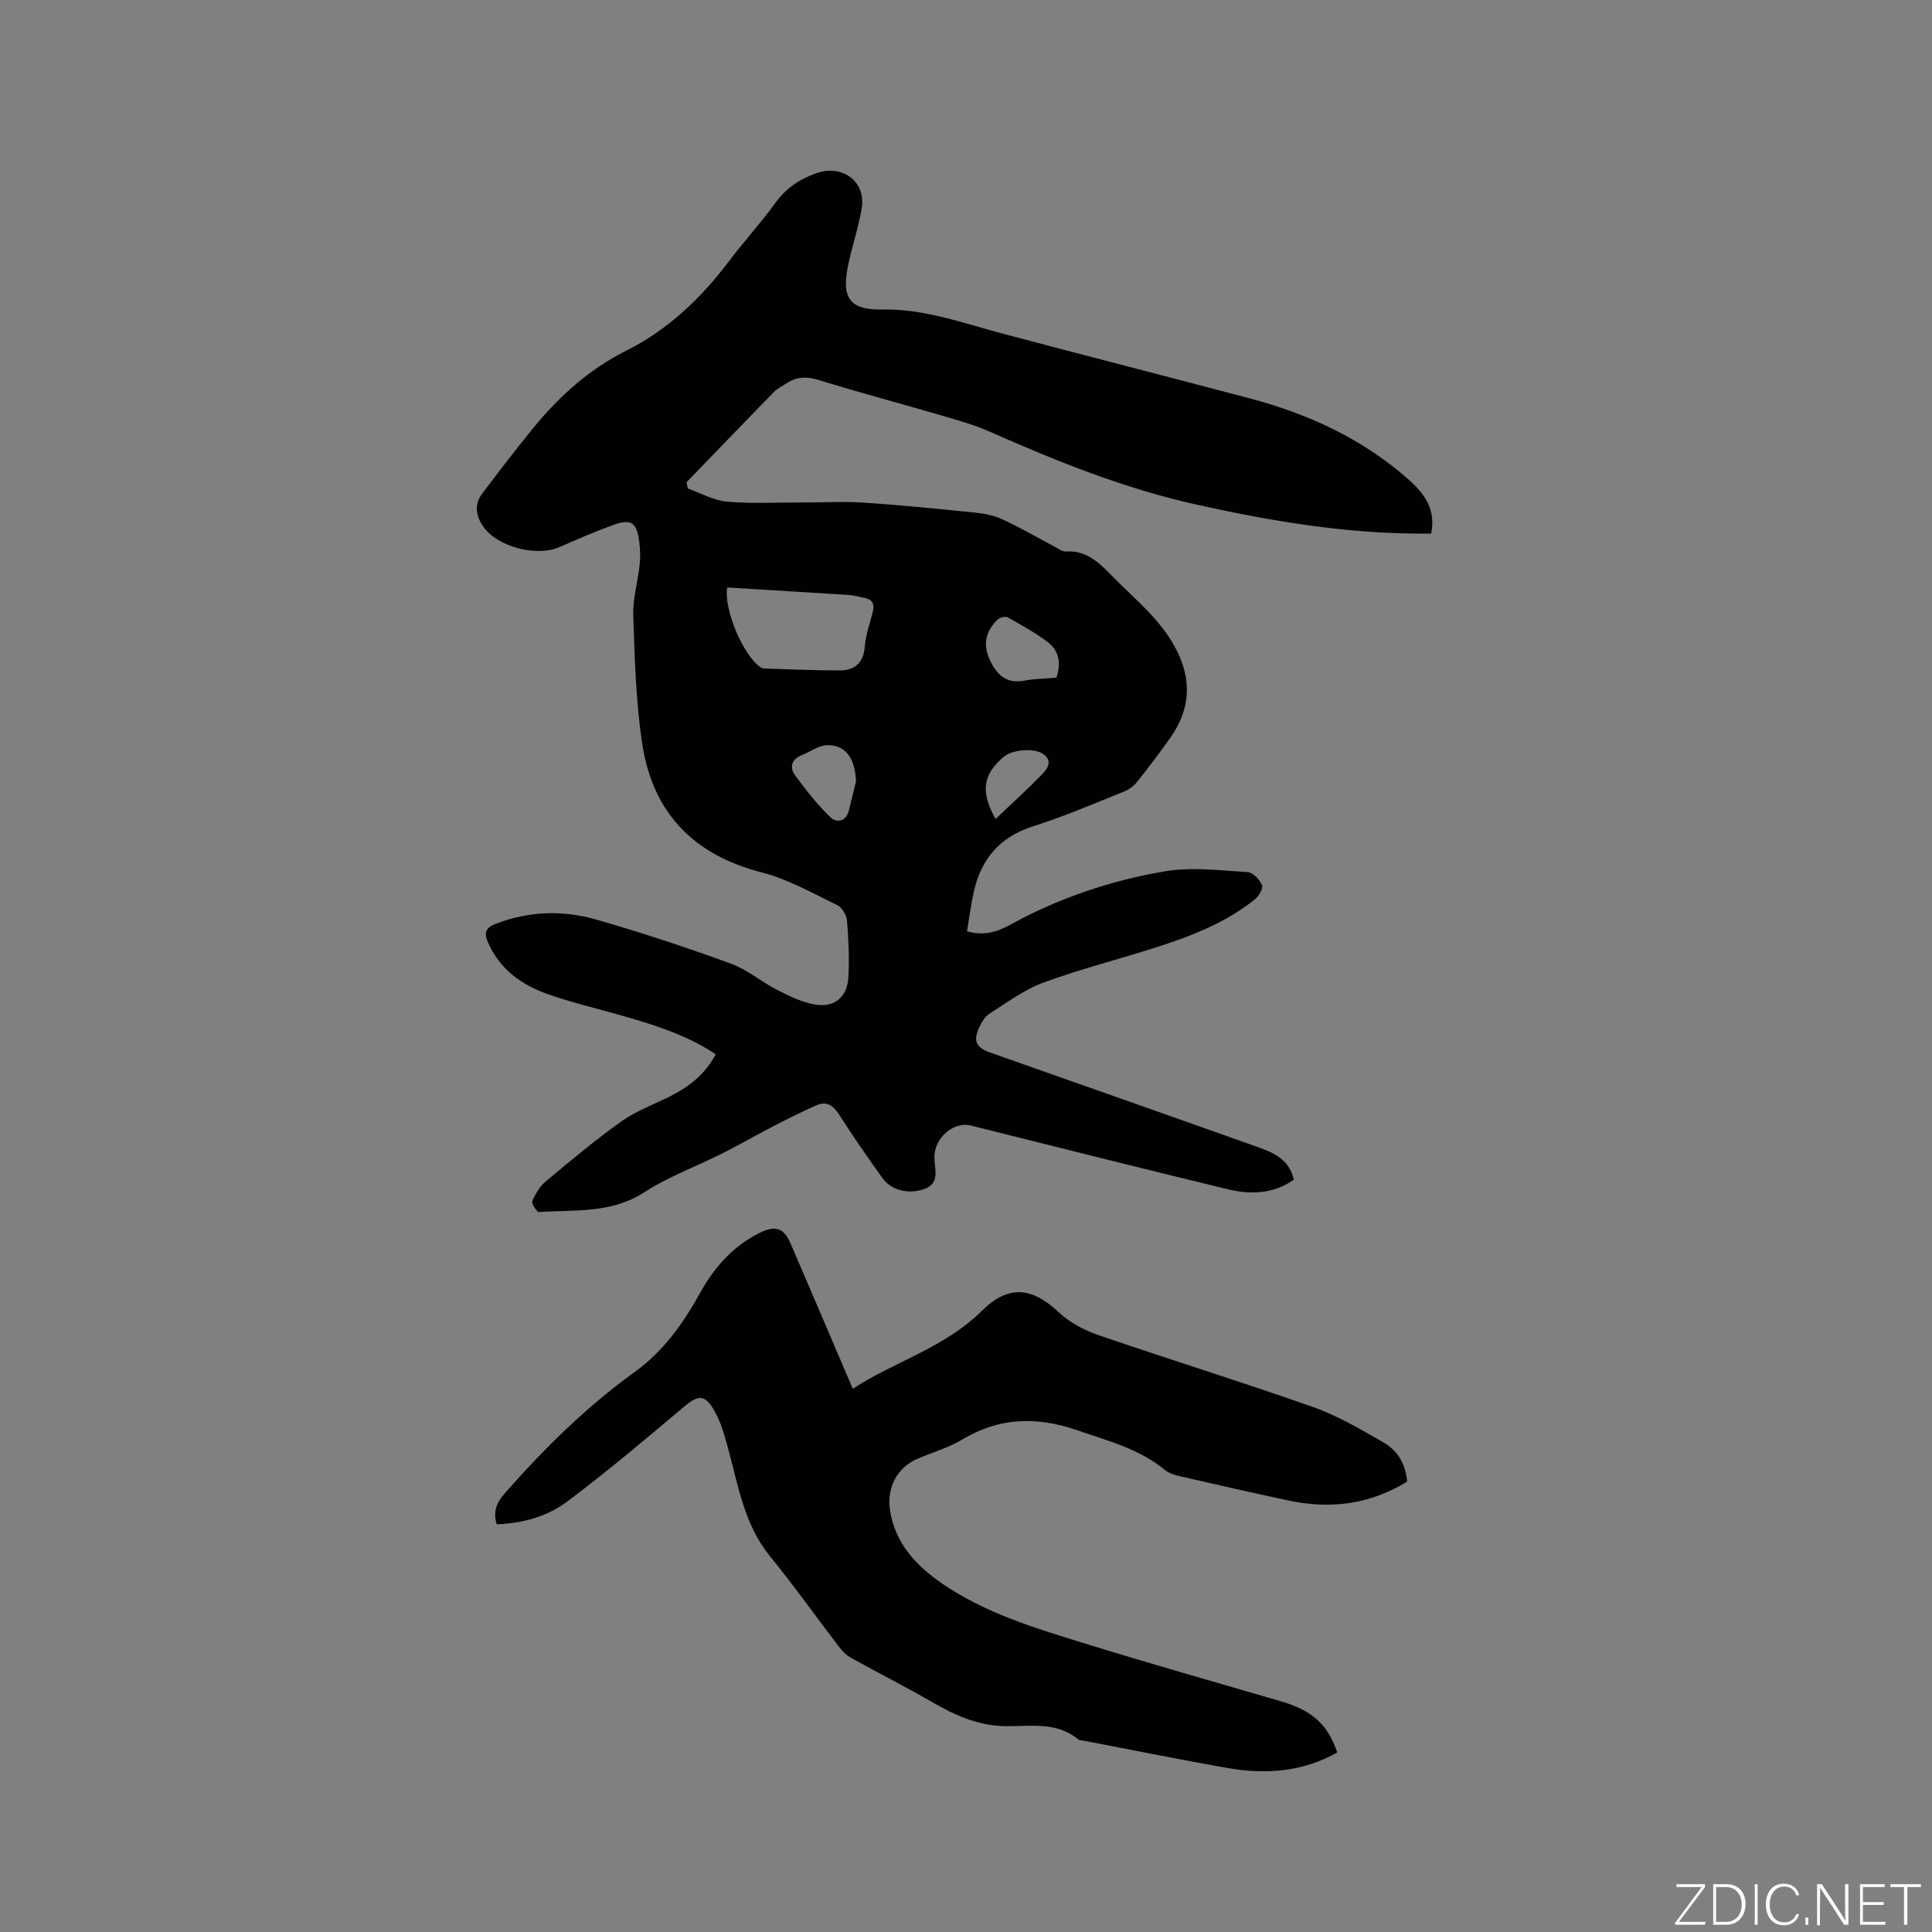
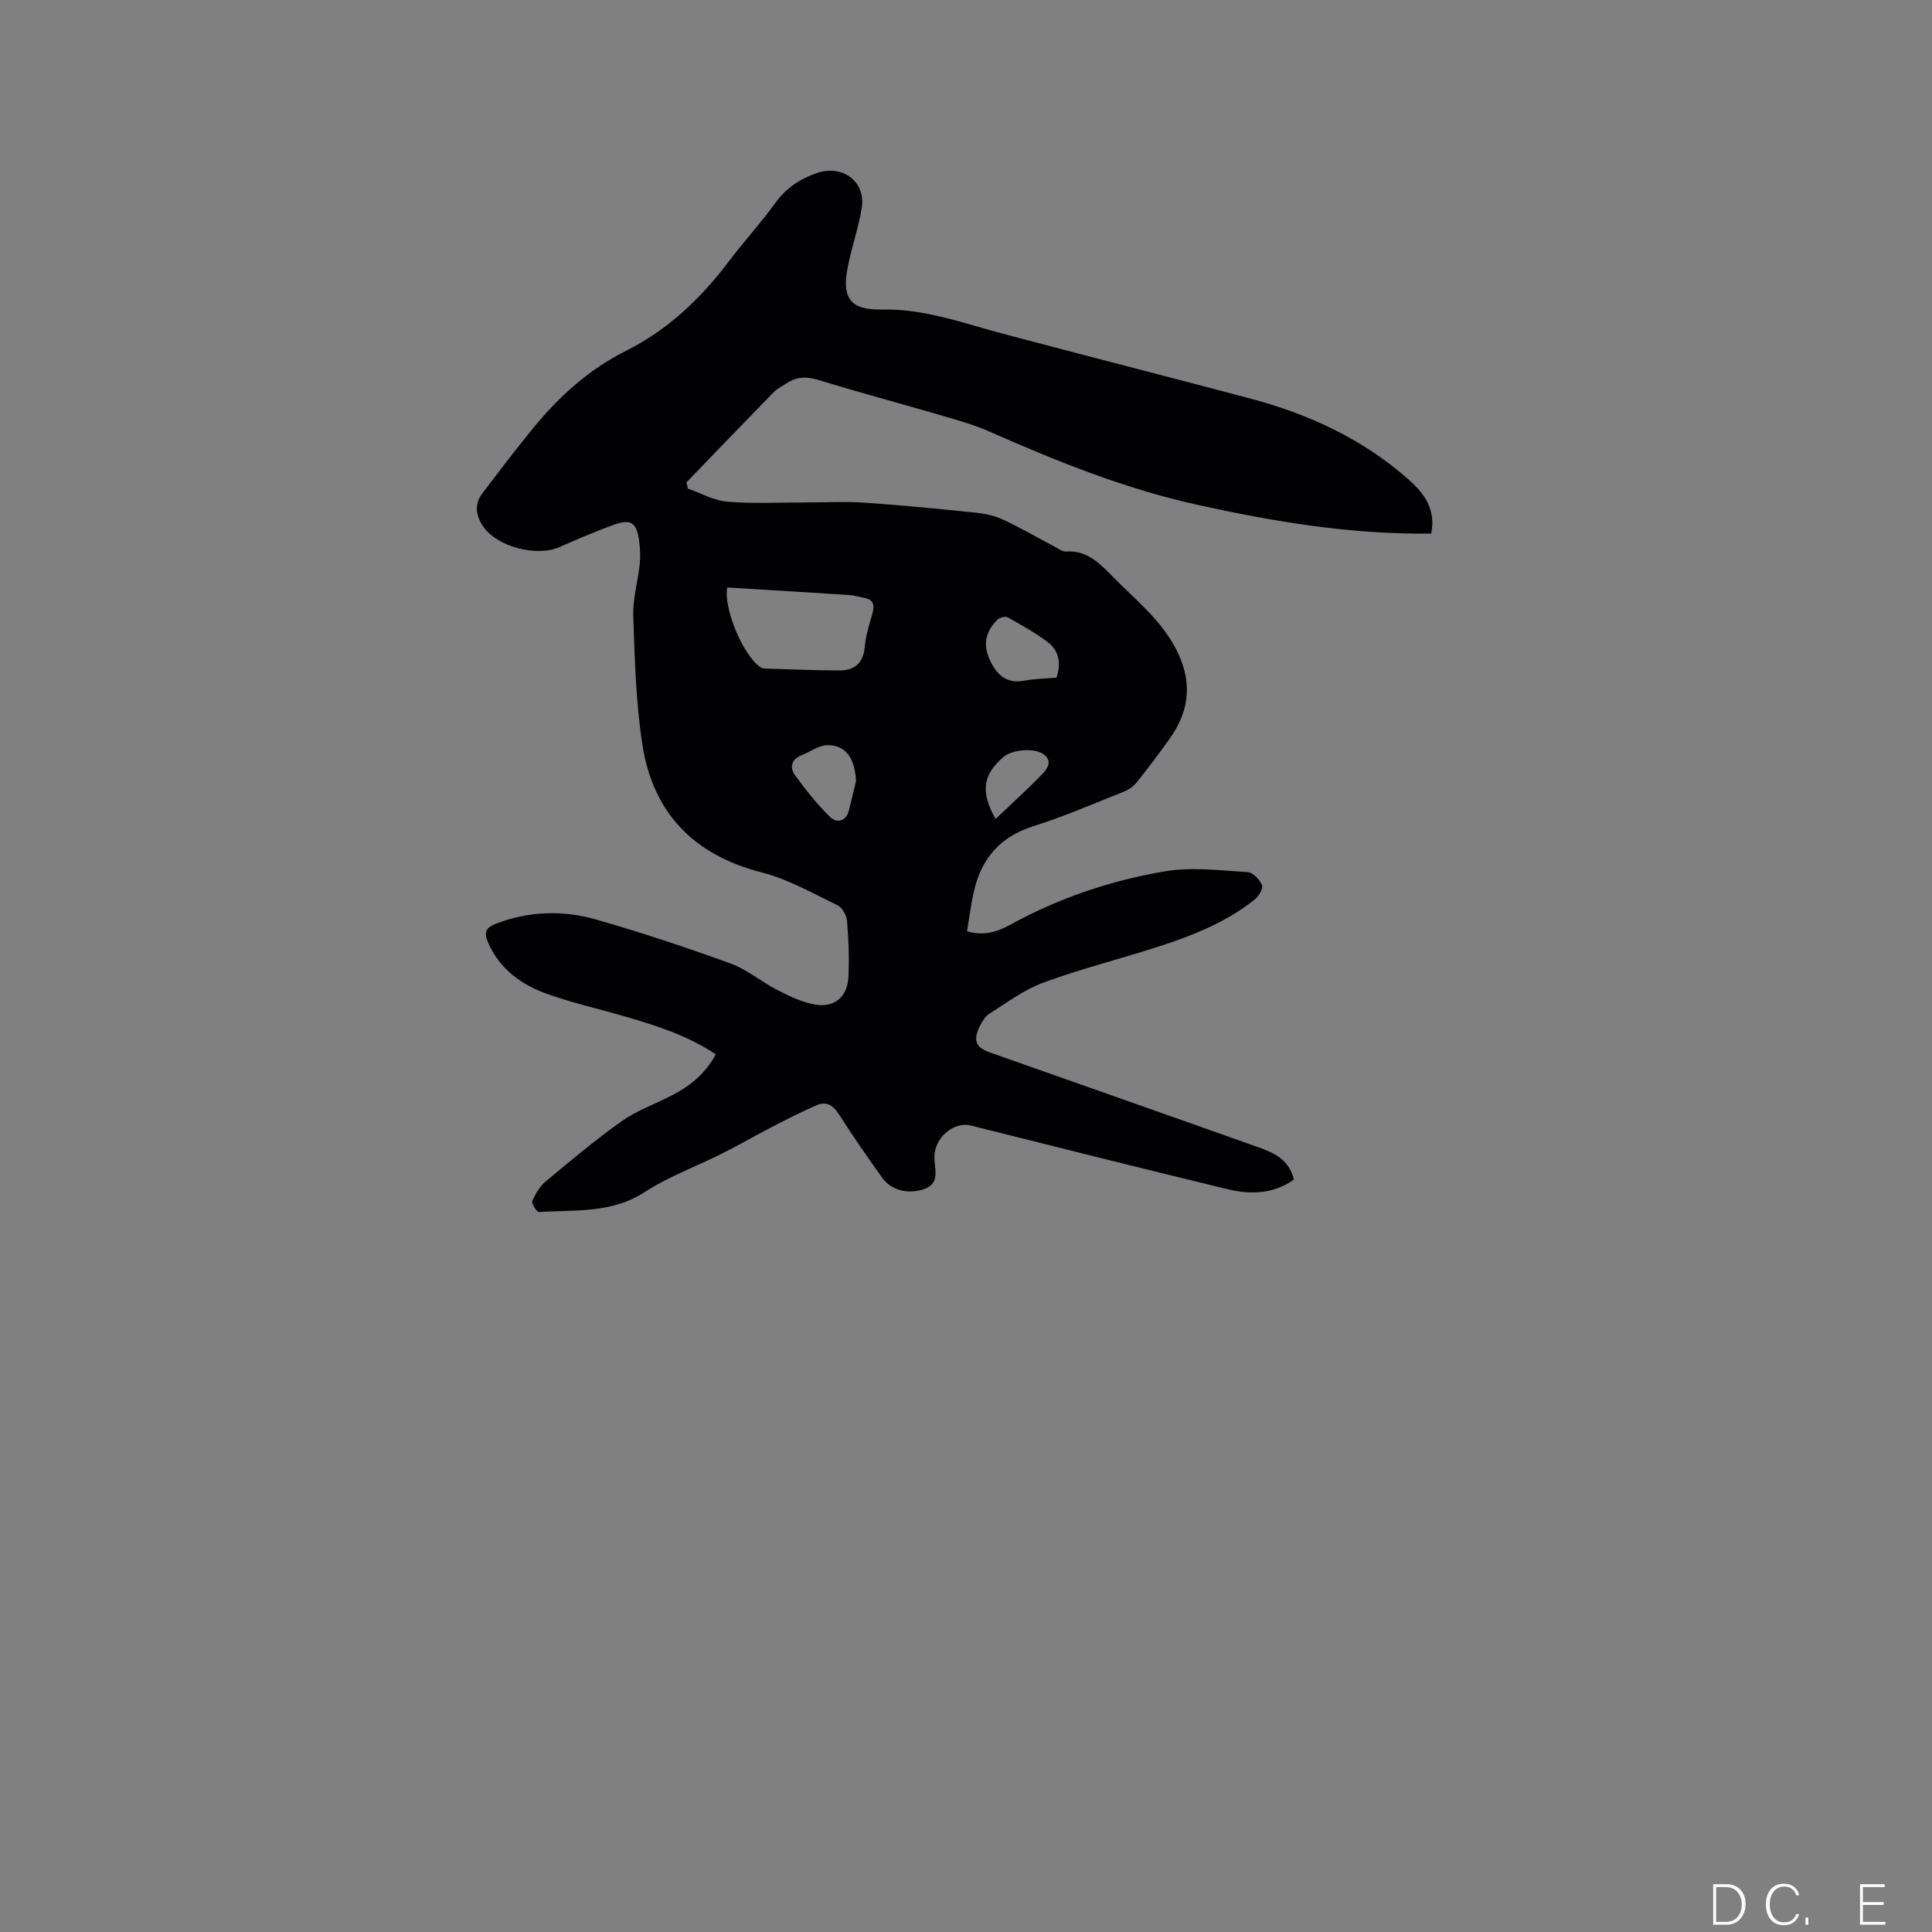
<svg xmlns="http://www.w3.org/2000/svg" enable-background="new 0 0 400 400" viewBox="0 0 400 400">
  <rect x="0" y="0" width="400" height="400" fill="#808080" stroke="none" />
  <g fill="#fafbfc">
-     <path d="m346.9 398 5.4-7.3h-5.2v-.6h5.9v.6l-5.4 7.2h5.5l-.1.6h-6.2v-.5z" />
    <path d="m354.7 390.1h2.8c2.3 0 3.9 1.6 3.9 4.1s-1.6 4.3-3.9 4.3h-2.8zm.6 7.8h2c2.2 0 3.3-1.6 3.3-3.6 0-1.8-1-3.6-3.3-3.6h-2z" />
-     <path d="m363.9 390.1v8.4h-.6v-8.4z" />
    <path d="m372.5 396.3c-.4 1.3-1.4 2.3-3.2 2.3-2.4 0-3.7-1.9-3.7-4.3 0-2.3 1.2-4.3 3.7-4.3 1.8 0 2.9 1 3.2 2.4h-.6c-.4-1.1-1.1-1.8-2.5-1.8-2.1 0-3 1.9-3 3.7s.9 3.7 3 3.7c1.4 0 2.1-.7 2.5-1.7z" />
    <path d="m373.8 398.5v-1.5h.6v1.5z" />
-     <path d="m376.2 398.5v-8.4h1c1.3 2 4.4 6.7 4.9 7.6-.1-1.2-.1-2.4-.1-3.8v-3.8h.7v8.4h-.9c-1.2-1.9-4.4-6.8-5-7.7.1 1.1 0 2.3 0 3.9v3.9h-.6z" />
    <path d="m390 394.4h-4.3v3.5h4.7l-.1.6h-5.2v-8.4h5.1v.6h-4.5v3.1h4.3z" />
-     <path d="m394.2 390.7h-2.8v-.6h6.3v.6h-2.8v7.8h-.7z" />
  </g>
  <path d="m296.31 110.47c-16.59.22-32.52-2.45-48.39-5.95-14.99-3.31-29.09-8.99-43.04-15.16-3.26-1.44-6.75-2.4-10.19-3.41-8.42-2.46-16.91-4.71-25.29-7.3-2.48-.76-4.52-.63-6.59.73-.88.58-1.88 1.06-2.61 1.8-6.05 6.2-12.05 12.45-18.07 18.68.09.43.18.86.28 1.29 2.69.94 5.34 2.47 8.1 2.71 5.24.45 10.55.16 15.82.17 4.21.01 8.43-.24 12.62.04 7.69.52 15.37 1.28 23.04 2.07 1.94.2 3.95.63 5.7 1.45 3.64 1.7 7.13 3.73 10.69 5.61.74.39 1.55 1.03 2.3.98 4.48-.3 7.09 2.56 9.87 5.38 4.53 4.59 9.59 8.6 12.75 14.47 3.56 6.61 3.22 12.78-1.05 18.79-2.21 3.11-4.51 6.16-6.89 9.14-.68.85-1.72 1.57-2.74 1.97-6.19 2.46-12.34 5.13-18.68 7.13-6.93 2.19-10.8 6.75-12.33 13.59-.59 2.66-.93 5.38-1.4 8.15 3.52 1.05 6.29.13 9.08-1.41 10.01-5.5 20.77-9.12 31.95-11 5.54-.93 11.39-.17 17.08.17 1.09.06 2.48 1.55 2.97 2.71.29.68-.69 2.31-1.53 2.97-6.05 4.84-13.18 7.59-20.46 9.92-7.76 2.48-15.69 4.48-23.33 7.3-3.97 1.46-7.52 4.14-11.15 6.44-.91.58-1.57 1.74-2.06 2.77-1.33 2.81-.69 4.21 2.22 5.24 18.56 6.55 37.14 13.07 55.69 19.67 3.21 1.14 6.31 2.61 7.2 6.66-4.26 3-8.99 3.11-13.67 1.98-17.77-4.29-35.5-8.77-53.24-13.2-3.14-.78-6.85 1.94-7.43 5.58-.08.52-.08 1.06-.05 1.59.15 2.38 1.02 4.98-2.33 6.06-3.15 1.02-6.61.22-8.47-2.37-3.07-4.28-6.08-8.62-8.91-13.06-1.21-1.9-2.59-2.91-4.68-2-3.14 1.36-6.2 2.92-9.24 4.49-3.46 1.79-6.84 3.75-10.32 5.5-5.37 2.7-11.12 4.79-16.13 8.04-6.86 4.43-14.39 3.6-21.8 4.09-.45.03-1.61-1.78-1.39-2.28.64-1.5 1.57-3.06 2.81-4.09 5.13-4.28 10.26-8.58 15.7-12.44 3.07-2.17 6.74-3.49 10.13-5.21 3.85-1.95 7.15-4.52 9.34-8.64-5.95-3.96-12.57-6.04-19.26-7.96-5.18-1.49-10.46-2.71-15.54-4.5-5.42-1.92-9.94-5.14-12.36-10.72-.87-2.01-.46-3.04 1.59-3.83 6.9-2.66 13.97-2.87 20.92-.86 9.35 2.69 18.6 5.76 27.74 9.08 3.42 1.24 6.35 3.79 9.64 5.47 2.51 1.28 5.16 2.59 7.89 3.03 4.01.65 6.61-1.6 6.84-5.66.21-3.9.04-7.84-.29-11.74-.1-1.15-1.03-2.73-2.02-3.2-5.12-2.46-10.18-5.37-15.62-6.76-14.11-3.61-22.55-12.34-24.73-26.51-1.35-8.75-1.57-17.7-1.88-26.57-.12-3.54.95-7.11 1.33-10.69.17-1.57.1-3.19-.1-4.76-.52-3.96-1.69-4.75-5.37-3.41-3.77 1.37-7.47 2.96-11.14 4.58-4.7 2.07-12.86-.02-15.77-4.24-1.49-2.16-1.95-4.55-.25-6.8 3.43-4.55 6.9-9.08 10.5-13.5 5.39-6.61 11.57-12.23 19.34-16.12 8.57-4.29 15.41-10.77 21.18-18.41 3.13-4.14 6.66-7.99 9.7-12.19 2.22-3.07 5.02-4.92 8.52-6.16 5.33-1.88 10.26 1.69 9.36 7.24-.68 4.16-2.12 8.2-2.92 12.35-1.24 6.43.68 8.77 7.15 8.64 8.76-.18 16.83 2.85 25.1 5.04 16.98 4.5 33.99 8.86 50.97 13.35 12.24 3.24 23.51 8.44 33.06 16.93 3.14 2.83 5.56 6.08 4.54 11.07zm-145.75 11.16c-.76 4.3 3.18 13.94 6.86 16.49.24.17.57.29.87.29 5.17.16 10.34.39 15.51.4 3.12 0 4.96-1.5 5.24-4.93.19-2.39 1.03-4.74 1.64-7.09.42-1.62.04-2.69-1.74-3.01-1.04-.19-2.06-.52-3.11-.59-8.42-.54-16.84-1.04-25.27-1.56zm68.17 18.67c.99-2.95.55-5.56-1.77-7.33-2.59-1.97-5.48-3.55-8.32-5.15-.49-.27-1.66.02-2.11.46-2.92 2.86-3.04 5.95-1.07 9.38 1.59 2.76 3.57 3.83 6.69 3.25 2.07-.39 4.21-.41 6.58-.61zm-41.5 21.44c-.21-4.8-2.19-7.59-6.06-7.45-1.74.07-3.41 1.36-5.14 2.04-2.23.88-2.6 2.59-1.37 4.26 2.22 3.02 4.57 6 7.25 8.6 1.25 1.21 3.23.99 3.83-1.36.52-2.02.99-4.06 1.49-6.09zm28.89 7.82c3.43-3.26 6.69-6.21 9.74-9.37 1.01-1.05 2.12-2.67.17-4.05-1.91-1.35-6.47-.98-8.29.6-4.24 3.67-4.79 7.14-1.62 12.82z" fill="#010104" />
-   <path d="m291.34 306.75c-7.84 4.8-16.05 5.75-24.68 3.89-7.45-1.6-14.89-3.28-22.32-4.99-1.11-.25-2.33-.61-3.17-1.31-5.3-4.39-11.74-6.01-18.07-8.2-8.42-2.91-16.13-2.73-23.84 1.88-2.88 1.72-6.21 2.68-9.32 4.01-4.19 1.79-6.35 5.95-5.69 10.52 1.01 6.99 5.51 11.67 10.87 15.35 8.83 6.05 19.06 9.14 29.17 12.27 13.54 4.2 27.18 8.05 40.79 12.03 6.59 1.93 9.76 4.72 11.79 10.63-7.15 4.03-14.83 4.6-22.71 3.22-10.01-1.76-19.96-3.78-29.94-5.69-.31-.06-.71-.02-.92-.2-4.46-3.71-9.8-2.75-14.92-2.77-5.61-.03-10.46-2.14-15.21-4.89-5.56-3.22-11.32-6.12-16.94-9.24-.97-.54-1.84-1.41-2.52-2.3-4.77-6.23-9.3-12.64-14.26-18.72-5.34-6.54-6.58-14.51-8.67-22.24-.77-2.83-1.58-5.78-3.07-8.25-1.92-3.19-3.33-2.84-6.17-.44-7.92 6.68-15.84 13.38-24.13 19.59-4.13 3.1-9.24 4.49-14.57 4.69-.83-2.69 0-4.51 1.7-6.45 8.14-9.27 16.87-17.87 26.9-25.11 5.88-4.24 10.01-10.03 13.47-16.28 2.95-5.33 6.78-9.7 12.29-12.46 3.3-1.65 5.06-1.13 6.49 2.19 4.27 9.9 8.49 19.81 12.87 30.06 8.39-5.55 18.95-8.44 26.74-16.16 5.42-5.37 10.3-4.96 15.89.3 2.23 2.09 5.19 3.7 8.11 4.7 14.81 5.09 29.78 9.72 44.55 14.93 5.13 1.81 9.93 4.65 14.67 7.38 2.83 1.63 4.5 4.42 4.82 8.06z" fill="#010104" />
</svg>